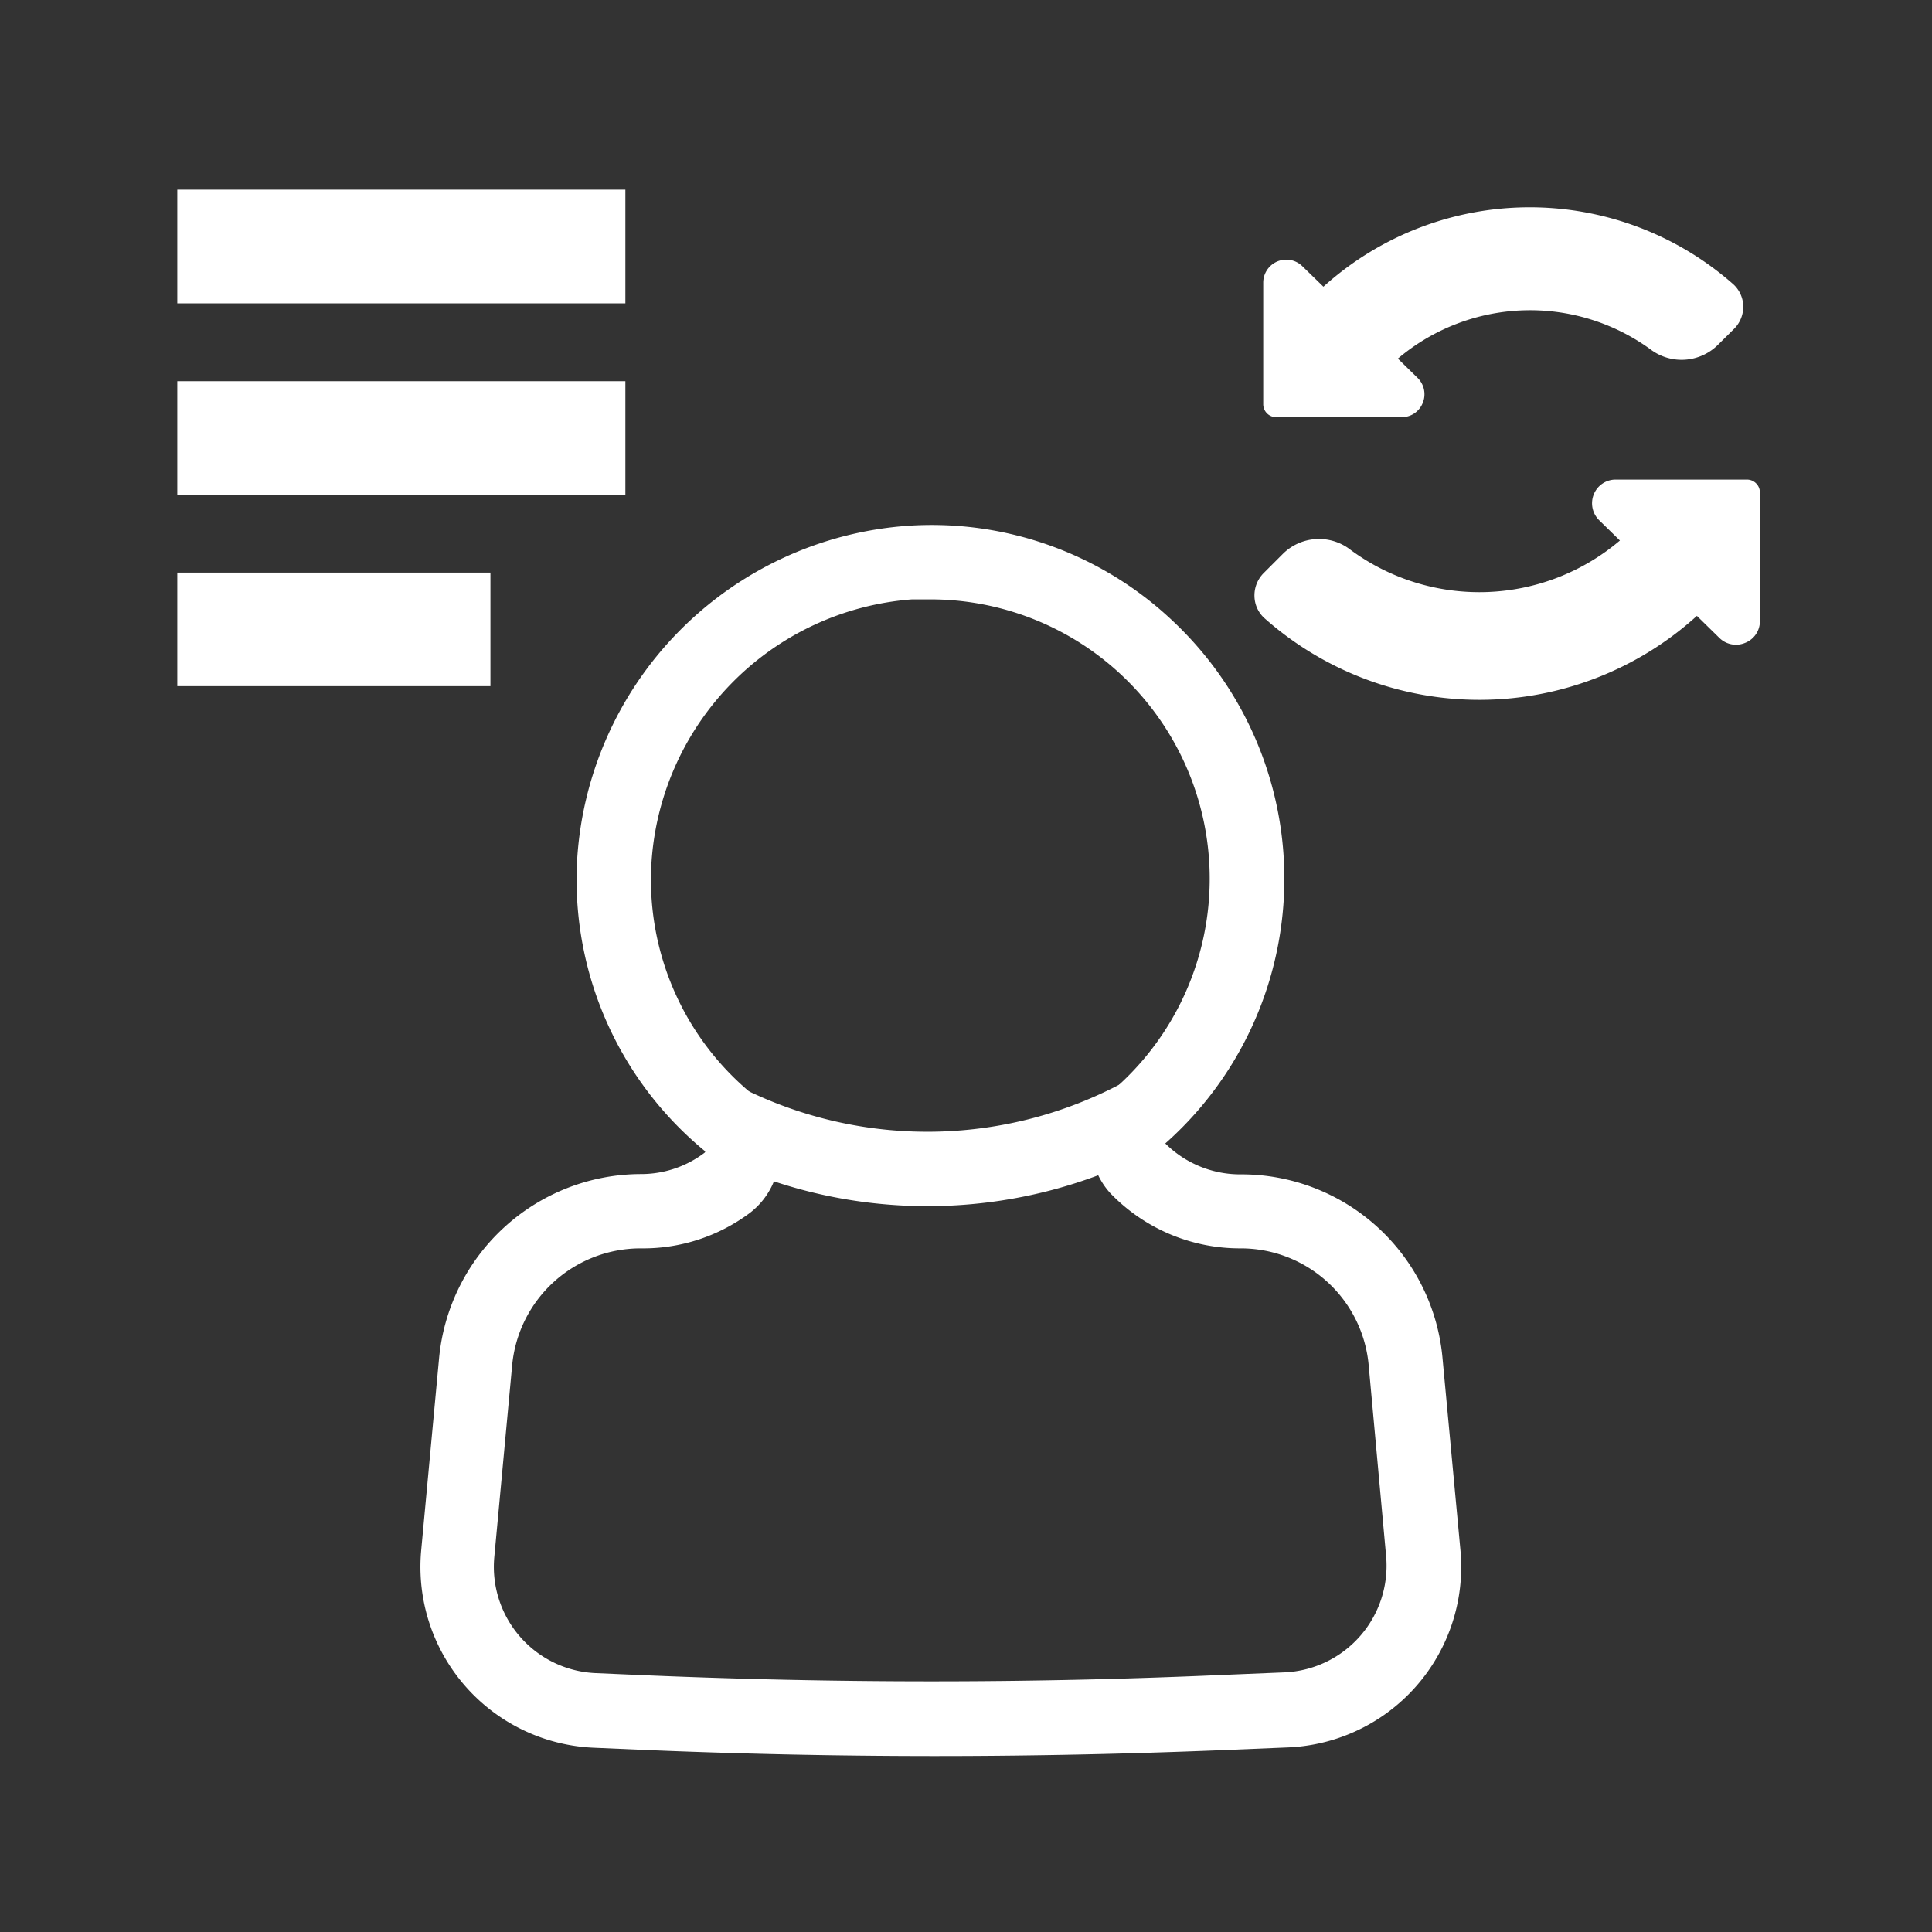
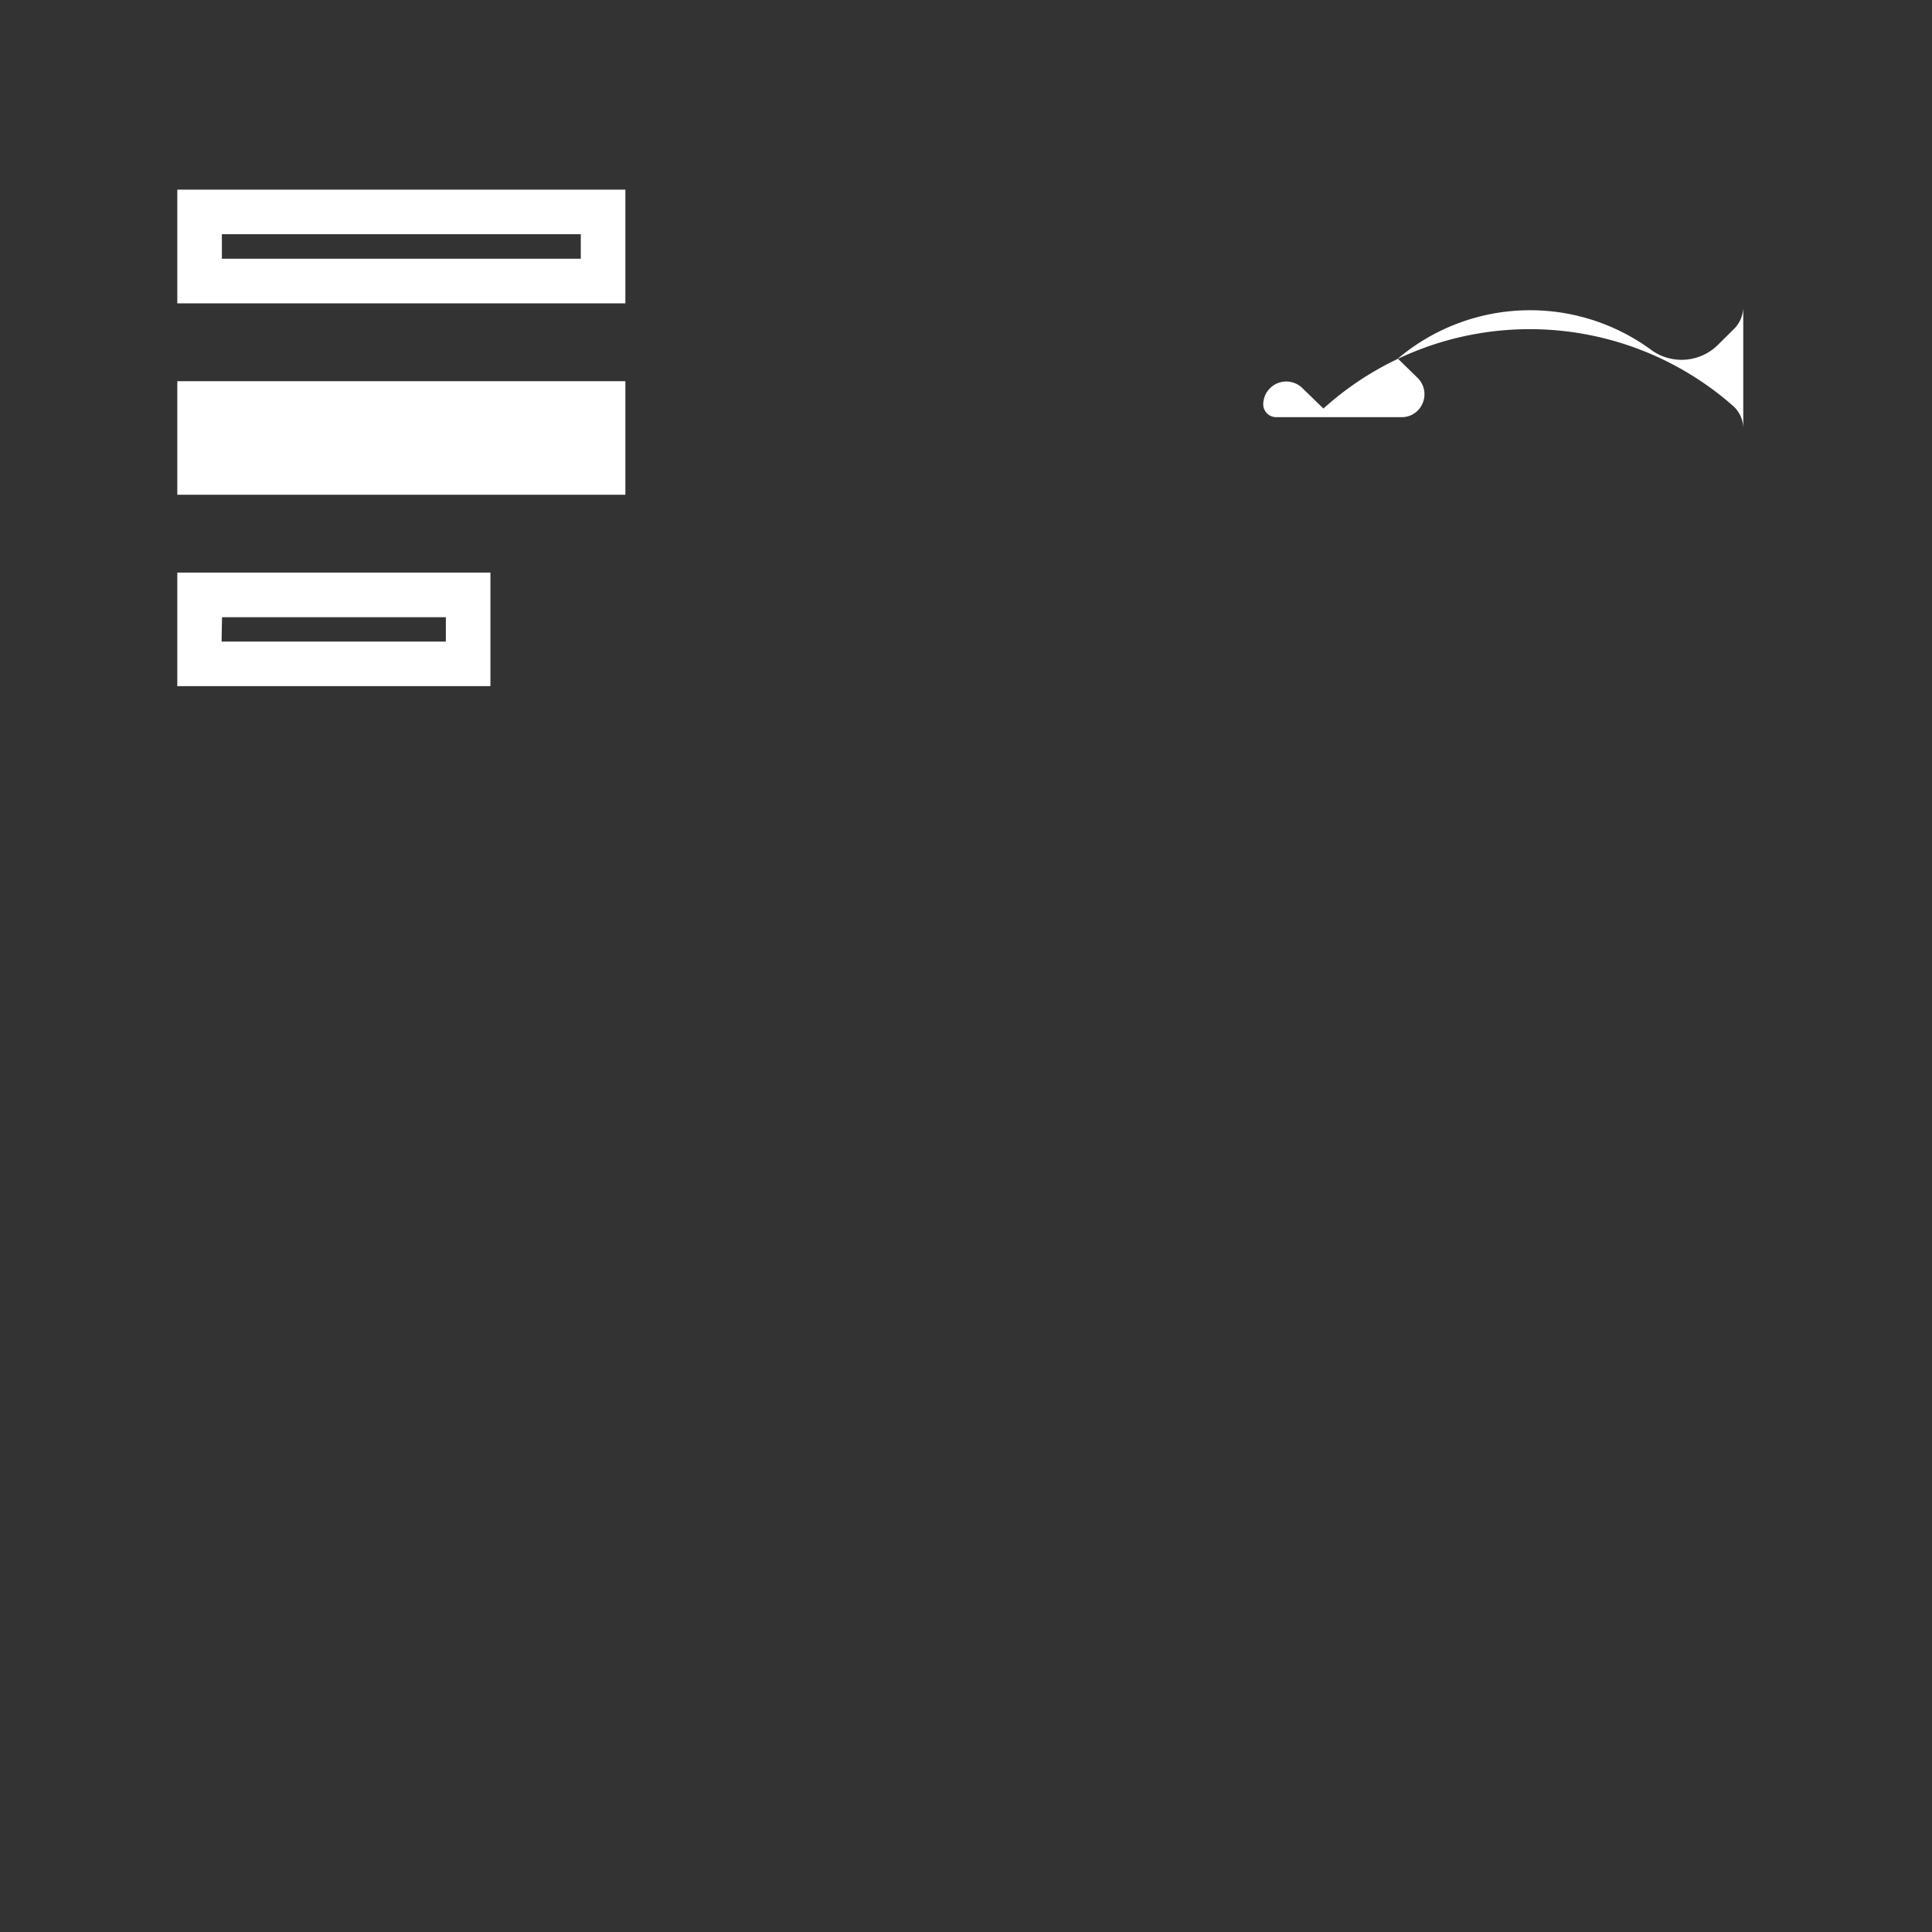
<svg xmlns="http://www.w3.org/2000/svg" id="Ebene_1" data-name="Ebene 1" viewBox="0 0 130 130">
  <rect x="0" y="0" width="130" height="130" fill="#333333" stroke="none" />
  <defs>
    <style>.cls-1{fill:#fff;}</style>
  </defs>
-   <path class="cls-1" d="M117.3,20.56a2.11,2.11,0,0,1-.61,1.56L115.6,23.2a3.47,3.47,0,0,1-4.54.31,13.78,13.78,0,0,0-17,.62l1.33,1.3a1.54,1.54,0,0,1,.34,1.69,1.51,1.51,0,0,1-1.42.95H85.88A.87.87,0,0,1,85,27.2V19a1.55,1.55,0,0,1,2.62-1.1l1.43,1.39a20.71,20.71,0,0,1,27.55-.19,2.05,2.05,0,0,1,.7,1.5" />
-   <path class="cls-1" d="M118.42,33.12v8.69a1.57,1.57,0,0,1-1,1.45,1.59,1.59,0,0,1-1.72-.33l-1.52-1.49a21.78,21.78,0,0,1-29.07.18,2.05,2.05,0,0,1-.7-1.5,2.13,2.13,0,0,1,.62-1.56l1.27-1.27A3.45,3.45,0,0,1,90.88,37,14.61,14.61,0,0,0,109,36.37L107.6,35a1.6,1.6,0,0,1-.36-1.73,1.58,1.58,0,0,1,1.46-1h8.84a.87.87,0,0,1,.88.87" />
-   <path class="cls-1" d="M63,118.16q-10.06,0-20.07-.43l-3-.13a12.18,12.18,0,0,1-11.59-13.27l1.2-12.89A13.67,13.67,0,0,1,43.11,79a7.07,7.07,0,0,0,4.29-1.43.11.11,0,0,0,.05-.1,23.65,23.65,0,0,1-8.63-19.36A24,24,0,0,1,61.06,35.38,23.6,23.6,0,0,1,78.9,41.77a23.8,23.8,0,0,1-.49,35.17,7.15,7.15,0,0,0,5,2.08A13.59,13.59,0,0,1,97.07,91.45l1.2,12.86a12.16,12.16,0,0,1-11.6,13.27l-4.35.18c-6.42.26-12.89.4-19.35.4m-.35-77.83c-.42,0-.83,0-1.25,0a19,19,0,0,0-17.55,18,18.66,18.66,0,0,0,6.8,15.29,5,5,0,0,1,1.83,4,5.09,5.09,0,0,1-2,4A12,12,0,0,1,43.11,84a8.68,8.68,0,0,0-8.65,7.88l-1.2,12.89a7.16,7.16,0,0,0,6.82,7.81l3,.13c13,.56,26.07.57,39,0l4.35-.18a7.18,7.18,0,0,0,6.84-7.81L92.1,91.91A8.64,8.64,0,0,0,83.46,84a12.1,12.1,0,0,1-8.59-3.55l-.12-.12a5,5,0,0,1,.34-7.15A18.8,18.8,0,0,0,62.62,40.33" />
-   <rect class="cls-1" x="13.43" y="40.03" width="18.09" height="4.64" />
+   <path class="cls-1" d="M117.3,20.56a2.11,2.11,0,0,1-.61,1.56L115.6,23.2a3.47,3.47,0,0,1-4.54.31,13.78,13.78,0,0,0-17,.62l1.33,1.3a1.54,1.54,0,0,1,.34,1.69,1.51,1.51,0,0,1-1.42.95H85.88A.87.87,0,0,1,85,27.2a1.55,1.55,0,0,1,2.62-1.1l1.43,1.39a20.71,20.71,0,0,1,27.55-.19,2.05,2.05,0,0,1,.7,1.5" />
  <path class="cls-1" d="M33,46.17H11.93V38.53H33Zm-18.09-3H30V41.53H14.94Z" />
  <rect class="cls-1" x="13.43" y="27.15" width="27.14" height="4.64" />
  <path class="cls-1" d="M42.08,33.29H11.93V25.65H42.08Zm-27.15-3H39.08V28.65H14.93Z" />
-   <rect class="cls-1" x="13.43" y="14.26" width="27.14" height="4.64" />
  <path class="cls-1" d="M42.08,20.41H11.93V12.76H42.08Zm-27.15-3H39.08V15.76H14.93Z" />
-   <path class="cls-1" d="M62.41,81.16a32.73,32.73,0,0,1-14-3.14l-.43-.2L50.1,73.3l.43.2a27.89,27.89,0,0,0,25-.63l2.37,4.4a32.8,32.8,0,0,1-15.52,3.89" />
</svg>